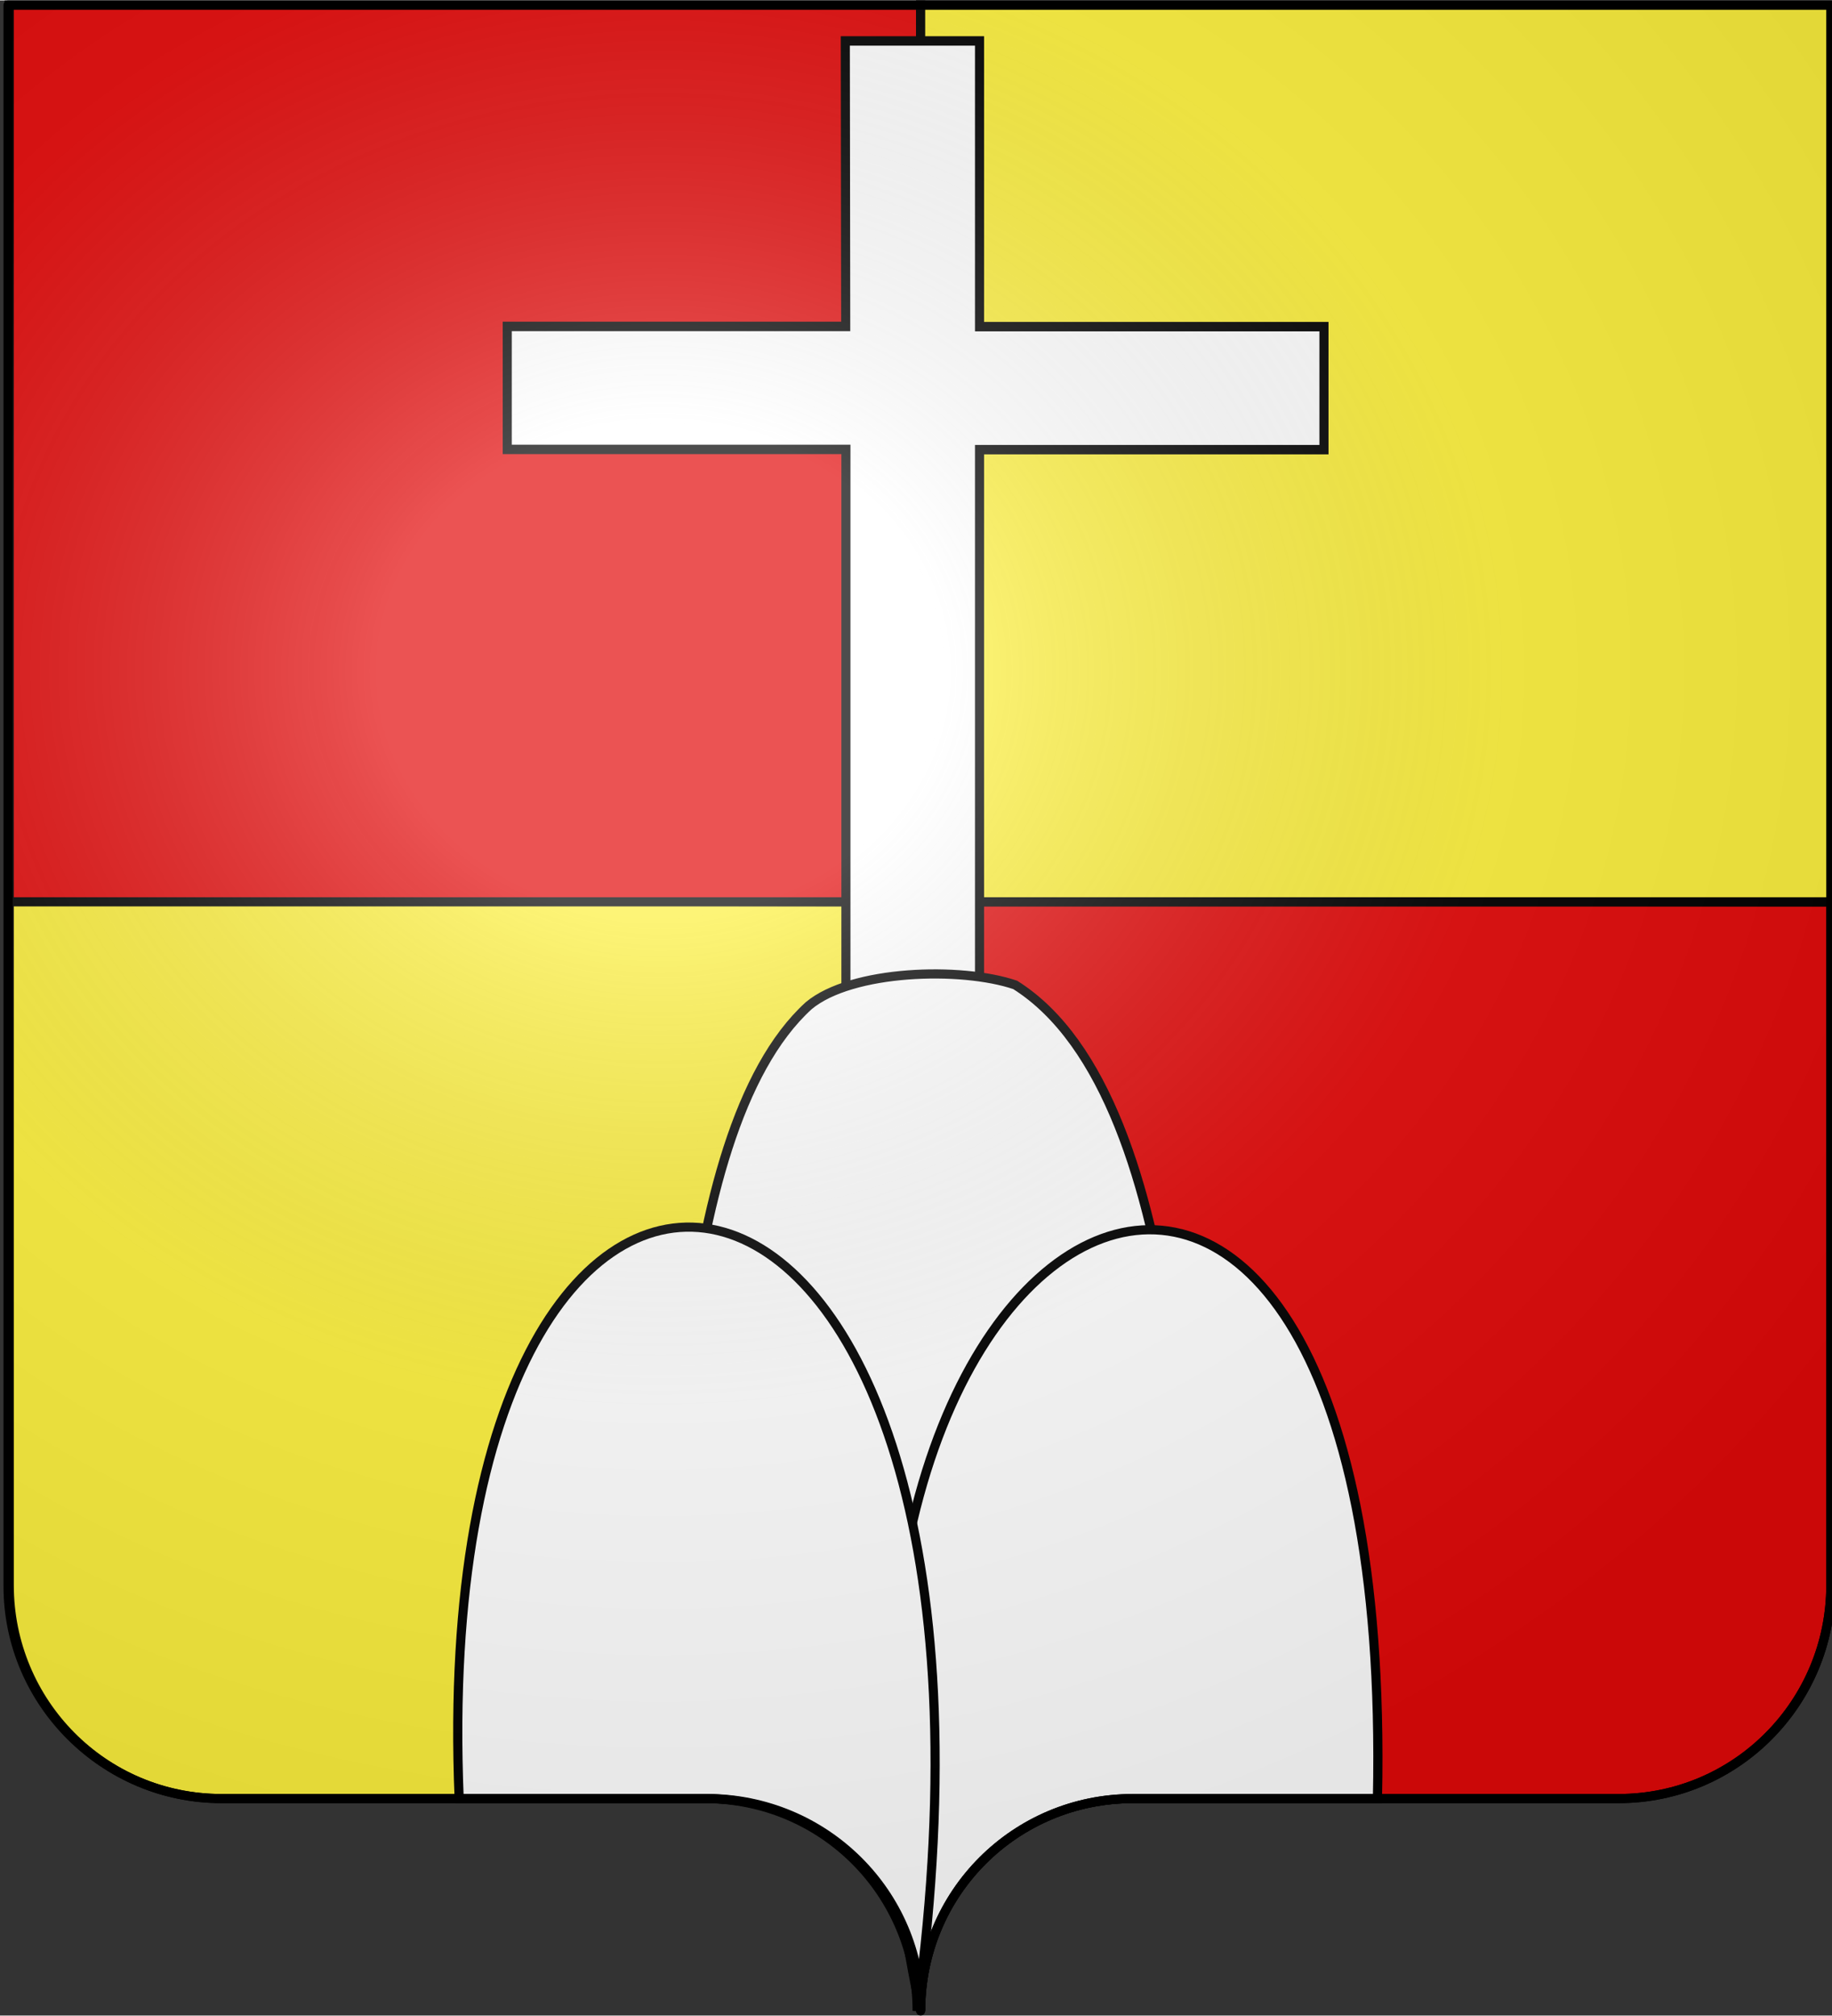
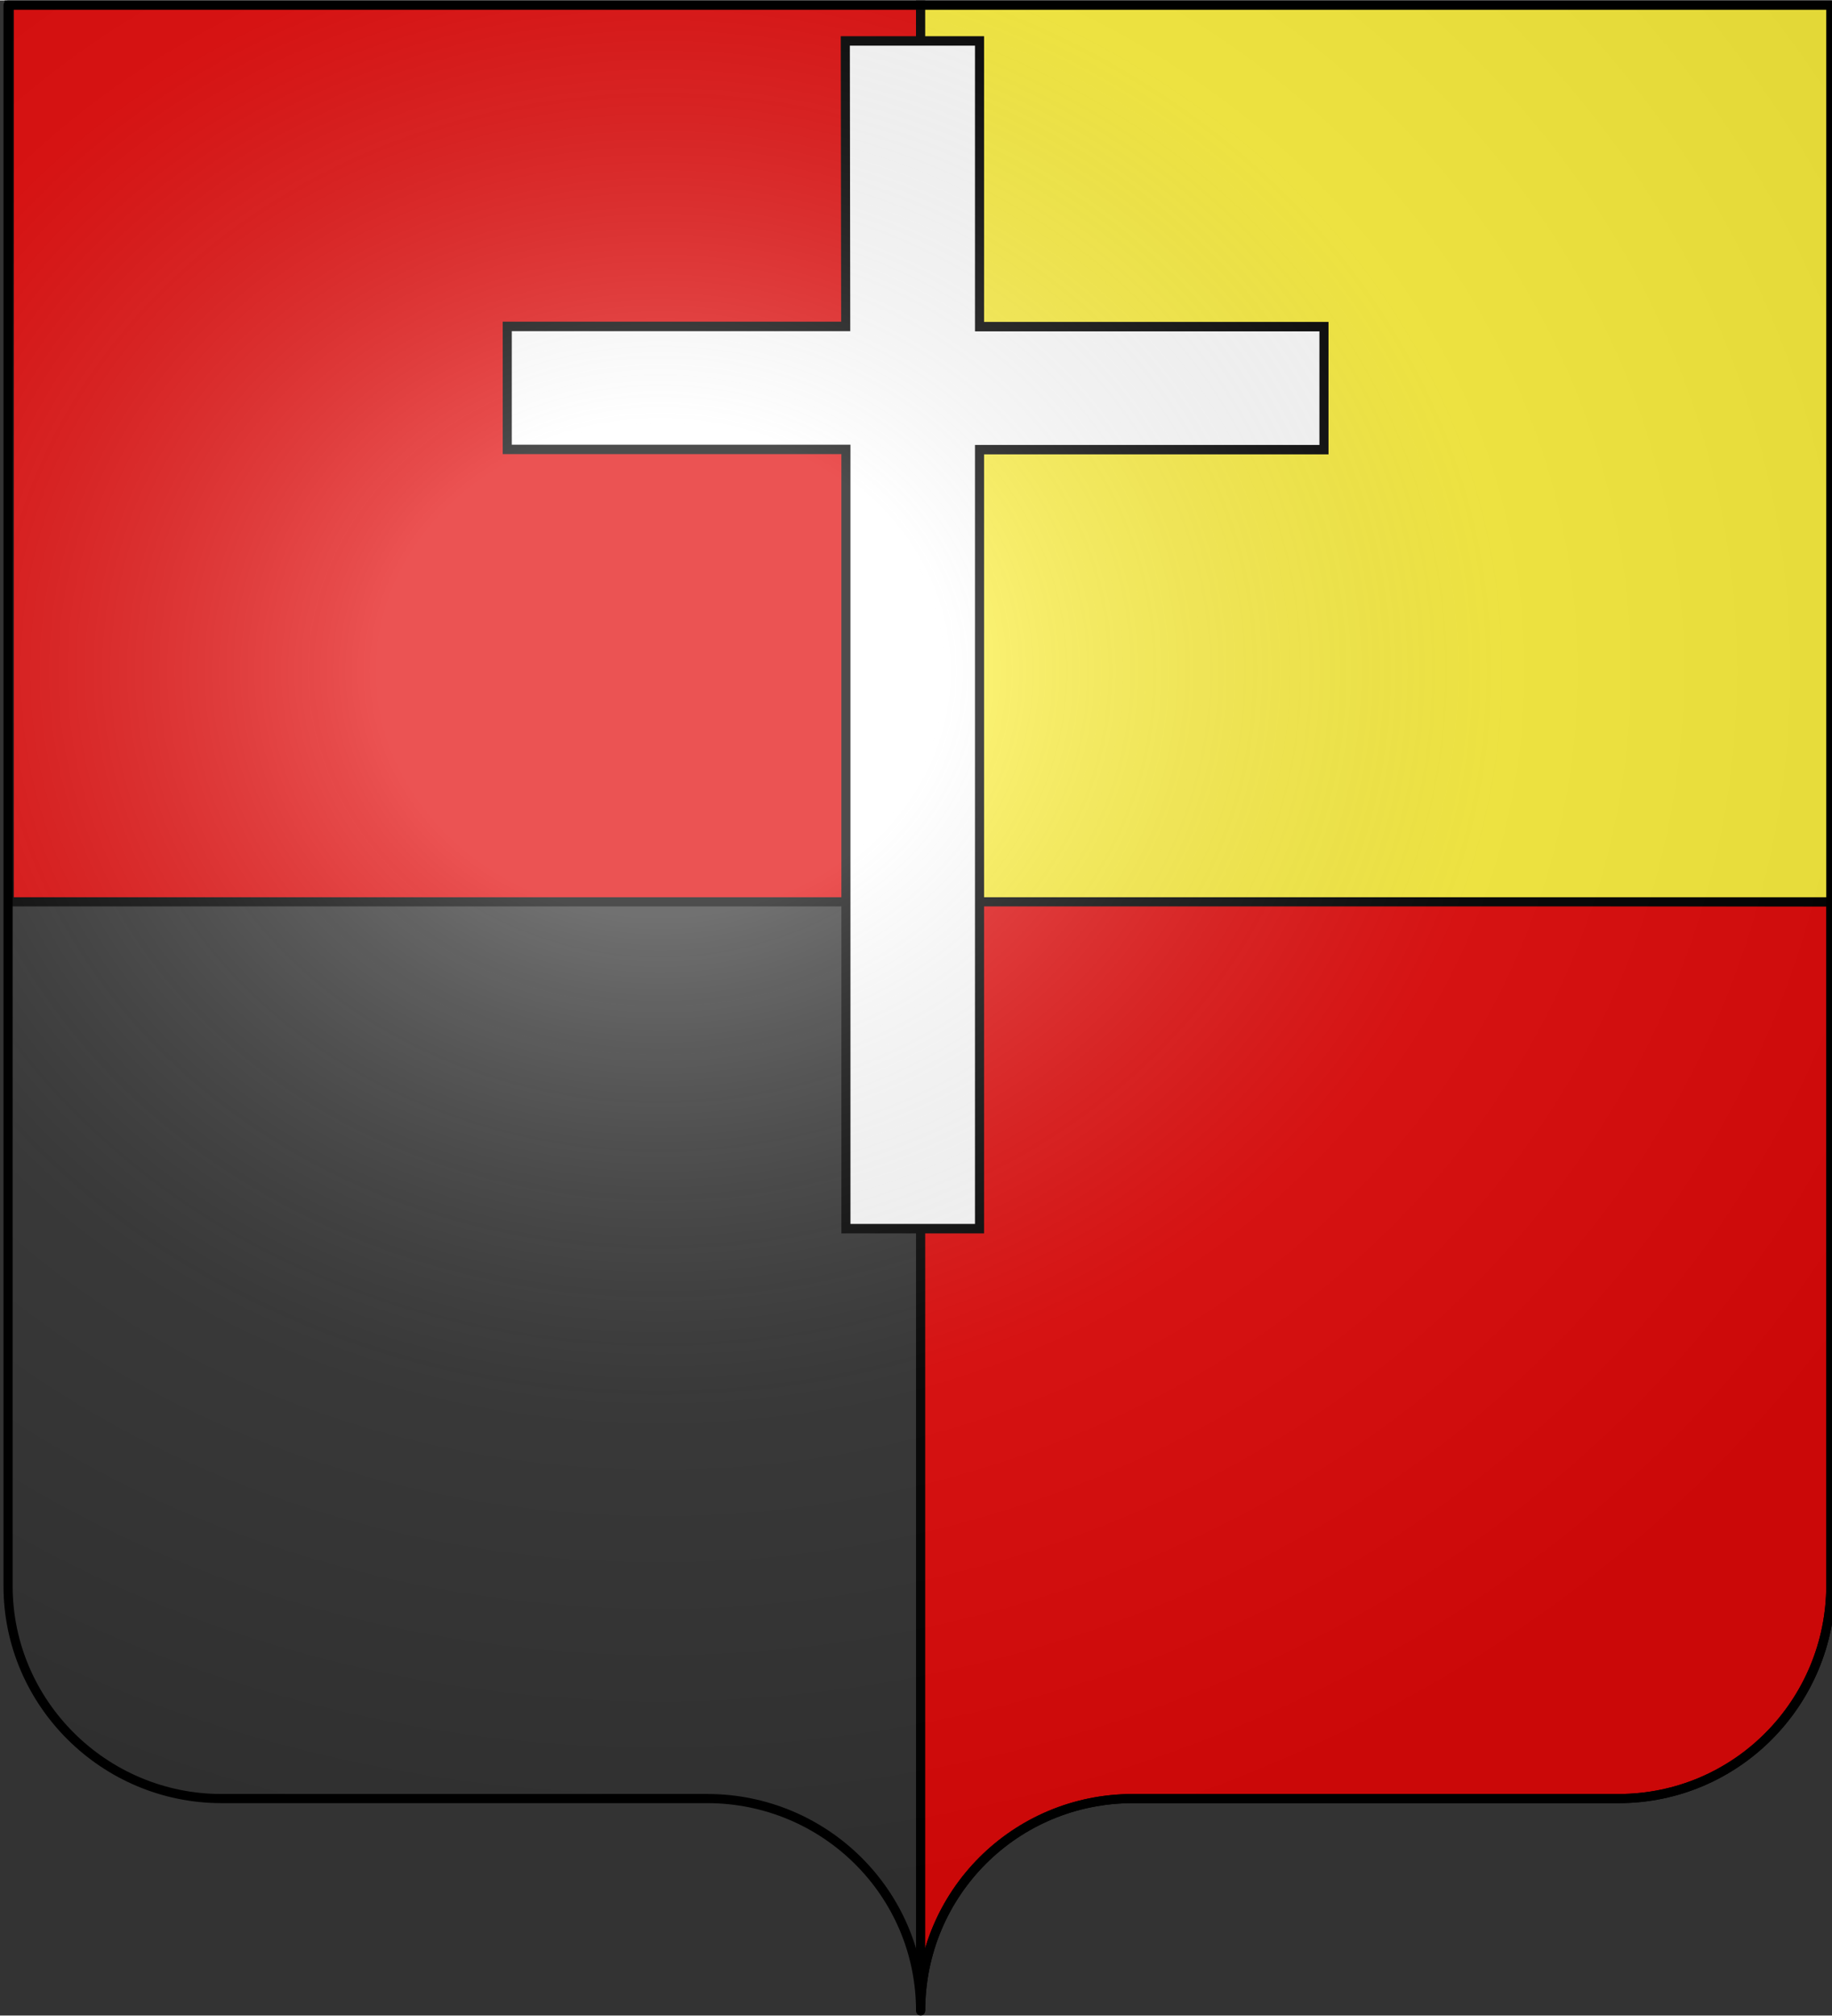
<svg xmlns="http://www.w3.org/2000/svg" xmlns:xlink="http://www.w3.org/1999/xlink" viewBox="0 0 158.8 174.6" height="660" width="600">
  <rect x="0" y="0" width="158.8" height="174.6" fill="#333333" stroke="none" />
  <defs>
    <radialGradient xlink:href="#a" id="c" gradientUnits="userSpaceOnUse" gradientTransform="matrix(1.551 0 0 1.35 -227.9 -51.3)" cx="285.2" cy="200.4" fx="285.2" fy="200.4" r="300" />
    <linearGradient id="a">
      <stop offset="0" stop-color="#fff" stop-opacity=".3" />
      <stop offset=".2" stop-color="#fff" stop-opacity=".3" />
      <stop offset=".6" stop-color="#6b6b6b" stop-opacity=".1" />
      <stop offset="1" stop-opacity=".1" />
    </linearGradient>
    <clipPath clipPathUnits="userSpaceOnUse" id="b">
      <path style="marker:none" d="M561.2 332.4v482.1H84.8v-482z" fill="none" stroke="#000" stroke-width="4.9" overflow="visible" />
    </clipPath>
  </defs>
  <g stroke="#000">
    <path overflow="visible" stroke-width=".794" fill="#e20909" d="M79.8 78v96.2c0-10.2 8.2-18.4 18.4-18.4h42.1c10.2 0 18.4-8.3 18.4-18.5V78.1z" style="marker:none" />
-     <path overflow="visible" stroke-width=".794" fill="#fcef3c" d="M.8 78v59.3c0 10.2 8.2 18.5 18.4 18.5h42.1c10.2 0 18.5 8.2 18.5 18.4V78.1z" style="marker:none" />
    <path overflow="visible" stroke-width=".794" fill="#e20909" d="M.8.4v77.7h79V.4z" style="marker:none" />
-     <path overflow="visible" stroke-width=".794" fill="none" style="marker:none" d="M79.8.4v77.7h79V.4z" />
    <path overflow="visible" stroke-width=".794" fill="#fcef3c" style="marker:none" d="M79.8.4v77.7h79V.4z" />
    <g stroke-width="4.4" fill="#fff">
      <path fill-rule="evenodd" d="M549.2-20.4h-65l.2 133H320.5v57.3h164v363h64.7V170H716v-57.3H549.2z" transform="matrix(.179 0 0 .186 -13.4 7.3)" />
    </g>
-     <path stroke-width=".794" fill="#fff" d="M57.5 151.8c.8-17.5.4-53.6 12.6-64.7 3.7-3.1 13.2-3.4 17.9-1.8 15.7 9.9 15 49.7 16.2 65.8" />
-     <path overflow="visible" stroke-width=".794" fill="#fff" style="marker:none" d="M79.8 174.2c0-10.2 8.2-18.4 18.4-18.4h21.2c1.7-80.5-55.1-53.8-39.6 18.4z" />
-     <path overflow="visible" stroke-width=".794" fill="#fff" d="M79.5 174.2c0-10.2-8.2-18.4-18.4-18.4H39.8c-3-72.8 51-64.2 39.7 18.4z" style="marker:none" />
  </g>
  <path fill-rule="evenodd" fill="url(#c)" d="M1.5 1.5V519a69.7 69.7 0 0069.7 69.7h159.1a69.7 69.7 0 0169.7 69.8 69.7 69.7 0 0169.6-69.8H529a69.7 69.7 0 0069.6-69.7V1.5z" transform="matrix(.265 0 0 .265 .4 0)" />
  <path stroke-linejoin="round" stroke-linecap="round" stroke-width=".794" stroke="#000" fill="none" d="M79.8 174.2c0-10.2 8.2-18.4 18.4-18.4h42.1c10.2 0 18.4-8.3 18.4-18.5V.4H.7v137c0 10.1 8.3 18.4 18.5 18.4h42.1c10.2 0 18.5 8.2 18.5 18.4z" />
</svg>